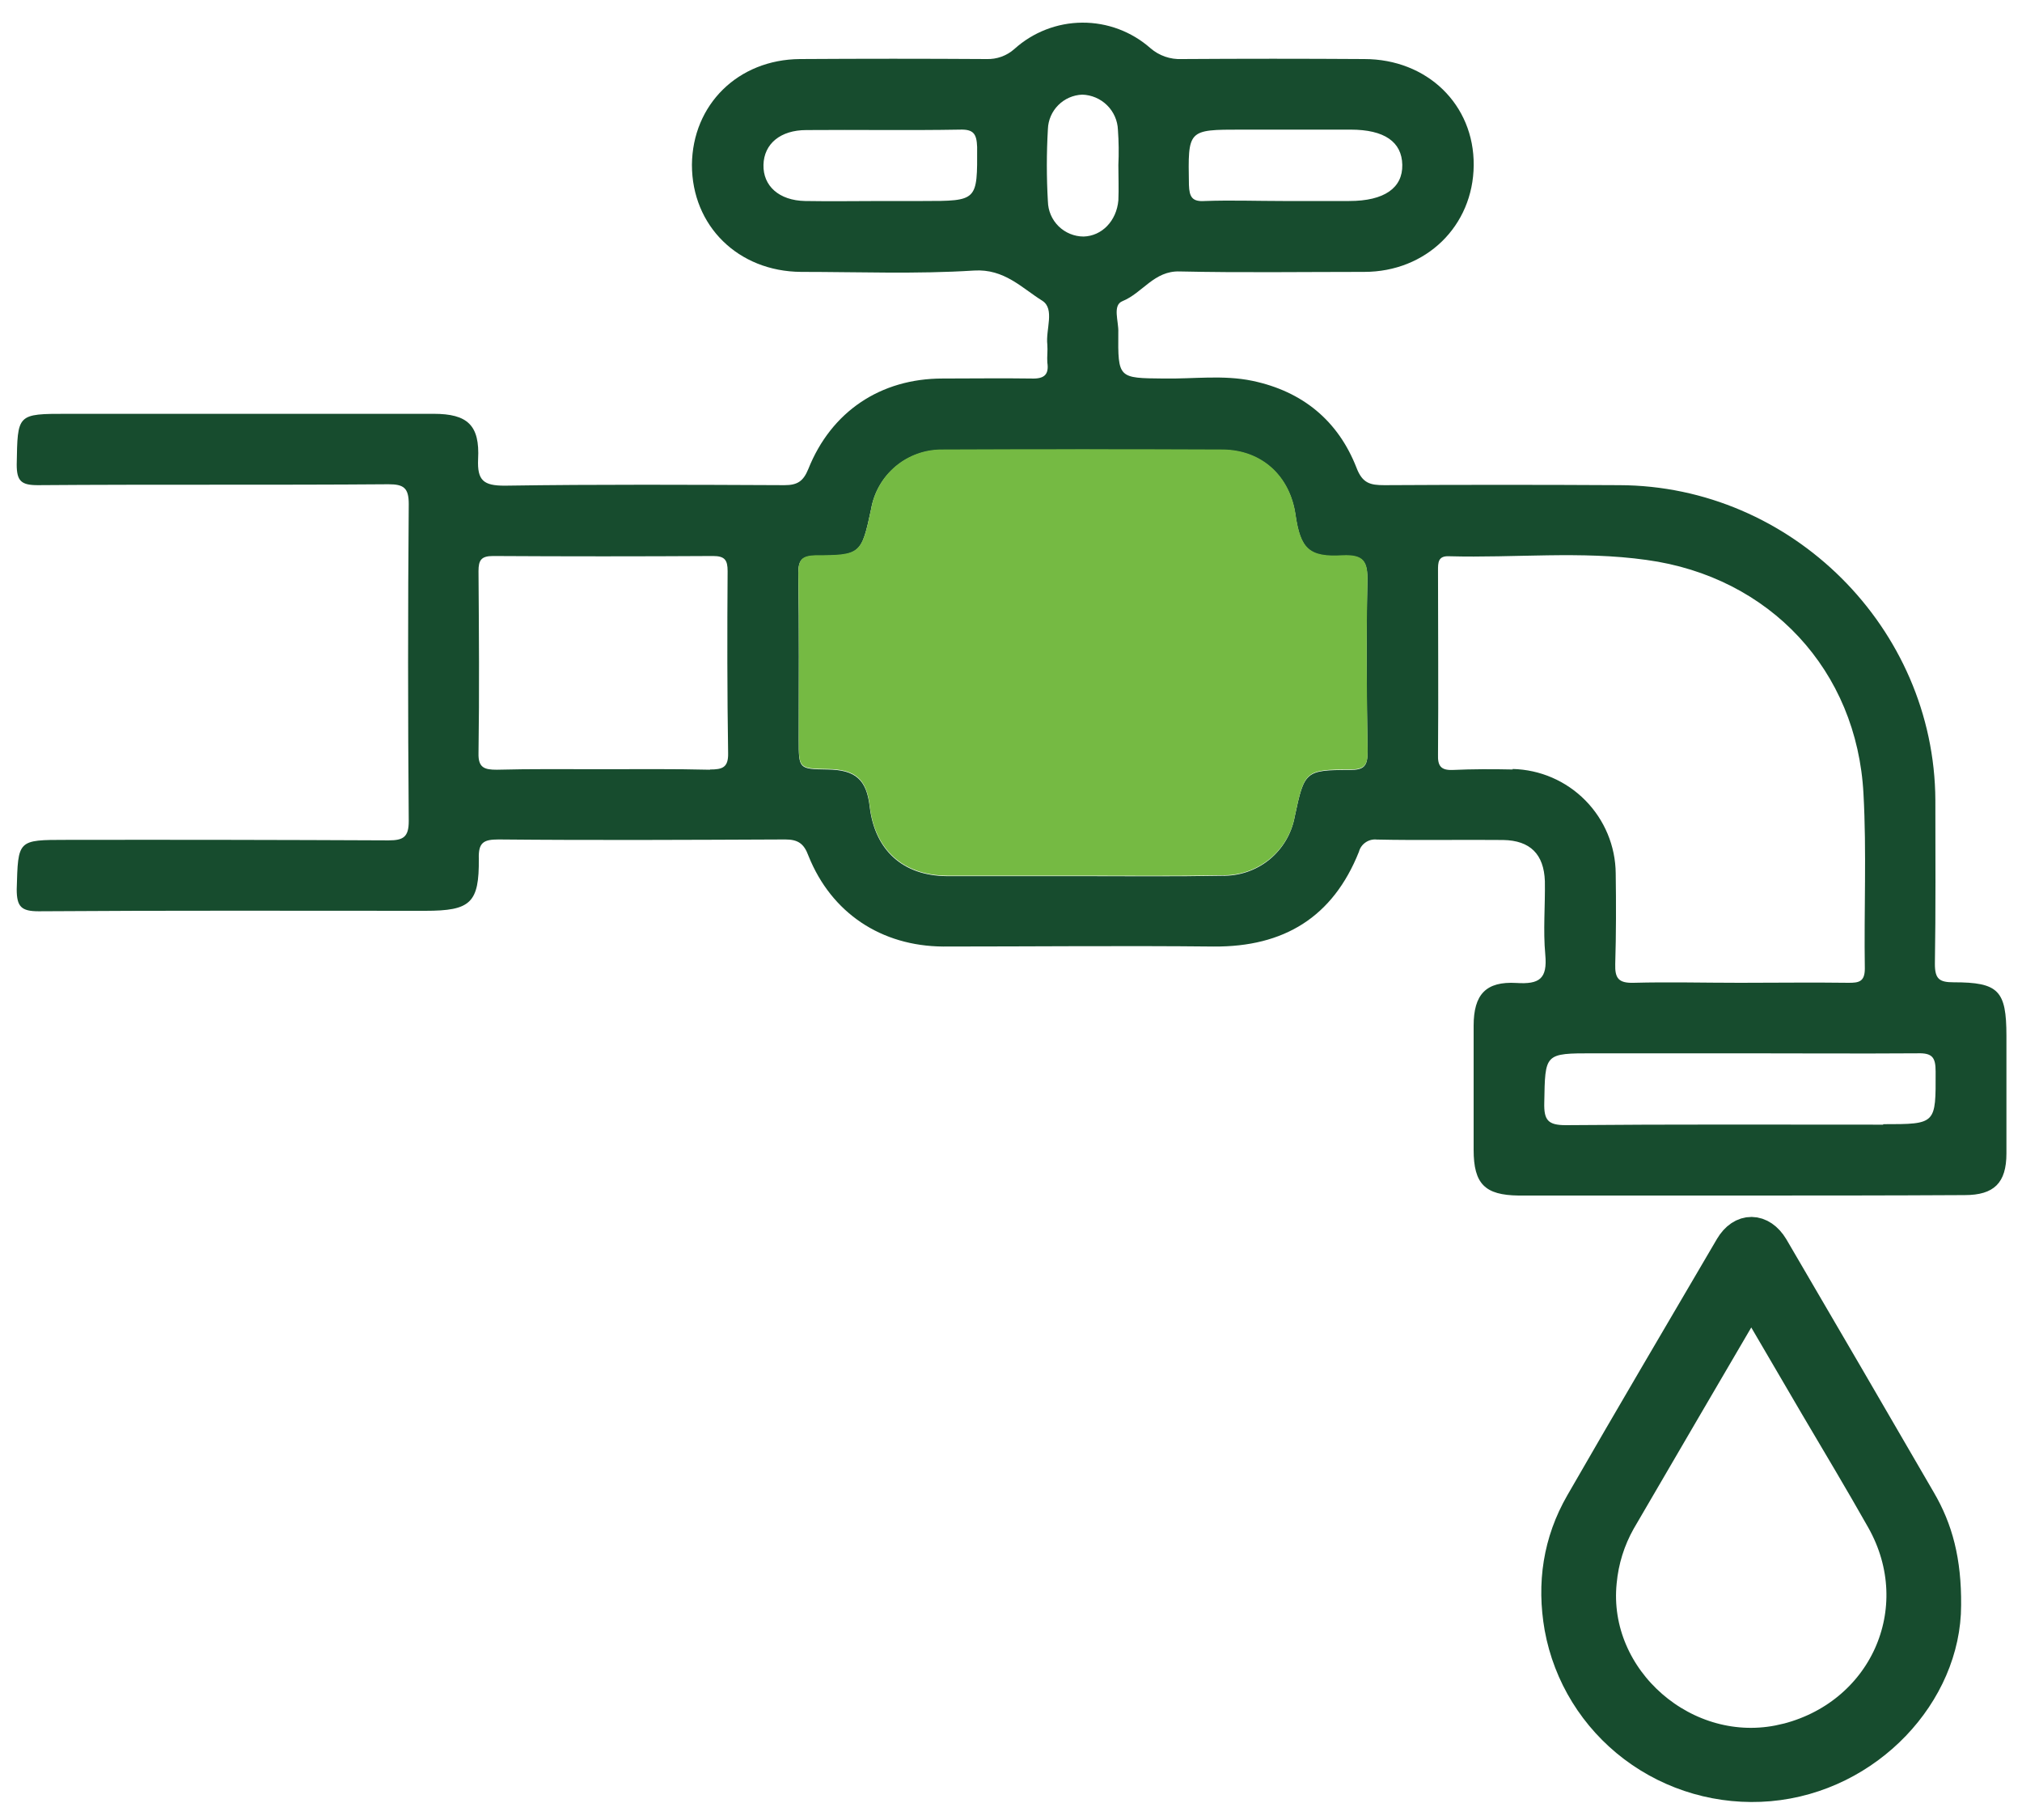
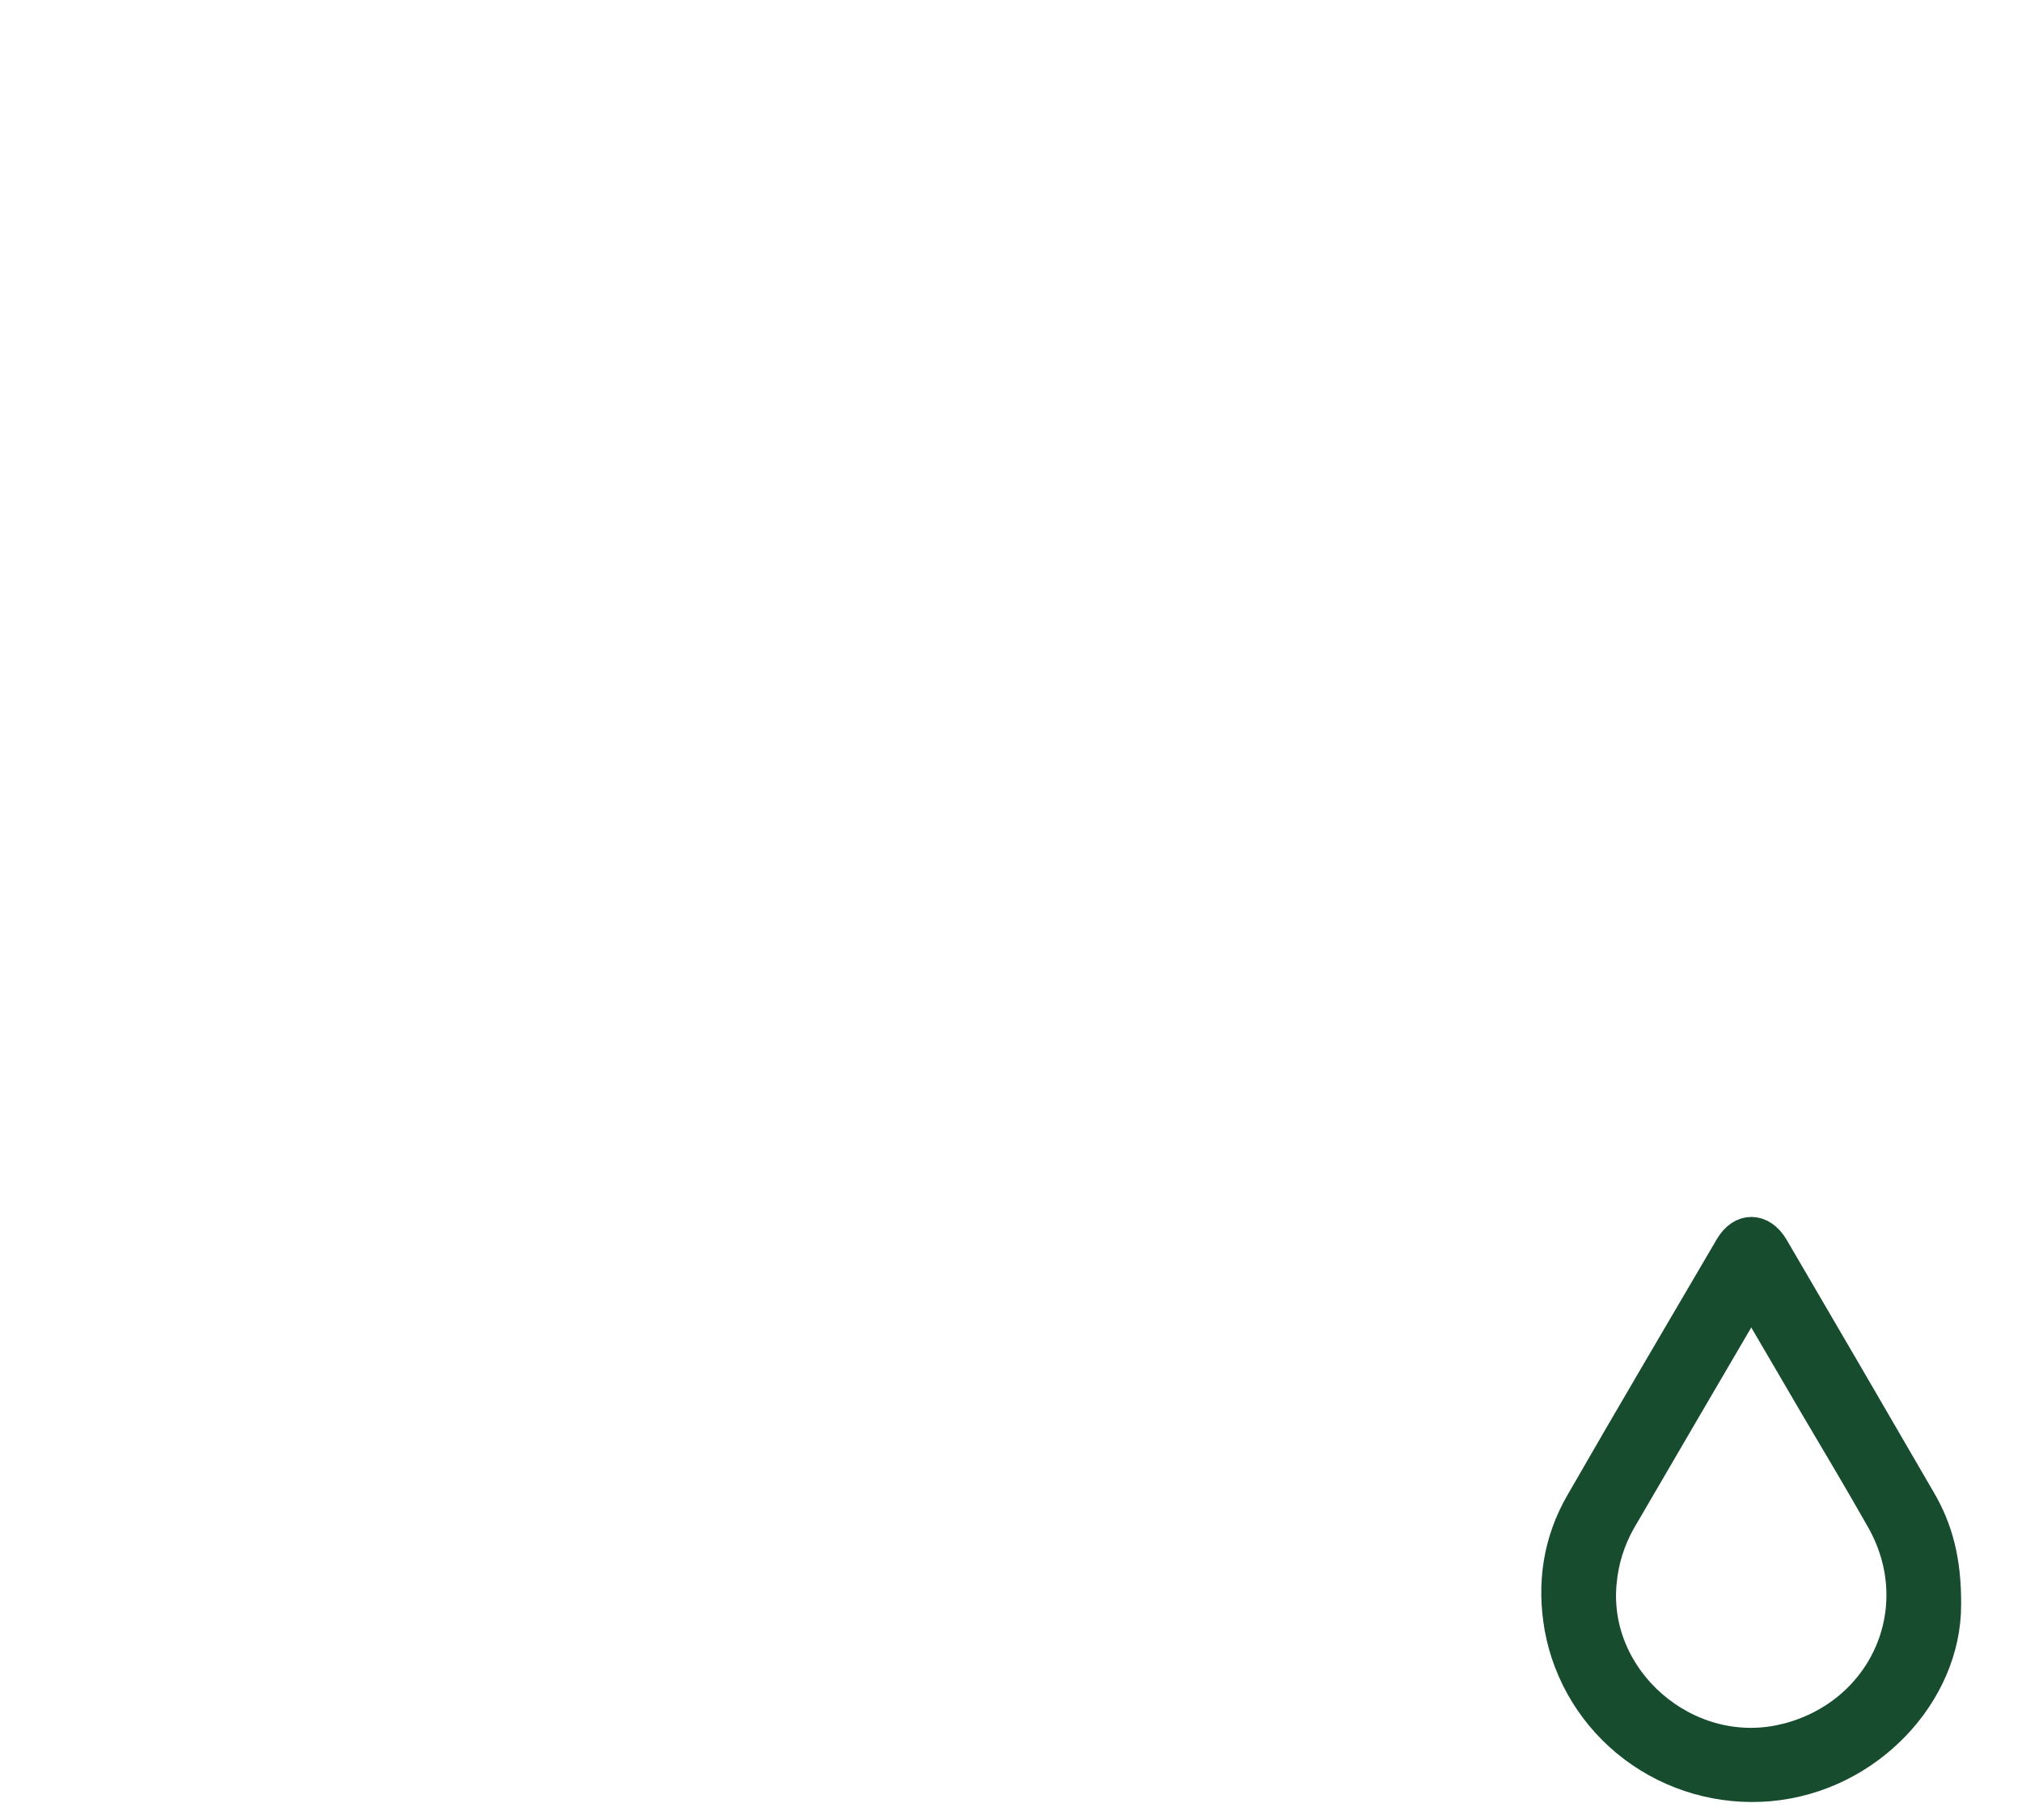
<svg xmlns="http://www.w3.org/2000/svg" width="60" height="54" viewBox="0 0 60 54" fill="none">
-   <path d="M57.972 29.145C57.551 29.145 57.415 29.051 57.415 28.601C57.442 26.984 57.429 25.355 57.429 23.738C57.402 18.632 53.163 14.41 48.053 14.395C45.729 14.382 43.405 14.382 41.081 14.395C40.66 14.395 40.429 14.341 40.253 13.88C39.708 12.481 38.65 11.612 37.166 11.3C36.297 11.118 35.414 11.246 34.53 11.231C33.184 11.218 33.172 11.231 33.184 9.859C33.199 9.535 33.003 9.059 33.306 8.936C33.905 8.693 34.245 8.029 35.005 8.054C36.821 8.094 38.648 8.067 40.482 8.067C42.316 8.067 43.715 6.709 43.73 4.904C43.745 3.099 42.345 1.752 40.482 1.752C38.675 1.74 36.881 1.74 35.073 1.752C34.73 1.769 34.394 1.653 34.136 1.428C33.577 0.936 32.857 0.667 32.112 0.672C31.368 0.677 30.651 0.956 30.099 1.455C29.872 1.657 29.576 1.763 29.271 1.752C27.423 1.74 25.587 1.74 23.741 1.752C21.894 1.765 20.547 3.111 20.532 4.89C20.532 6.704 21.905 8.054 23.768 8.067C25.48 8.067 27.192 8.136 28.905 8.027C29.802 7.972 30.317 8.542 30.929 8.923C31.309 9.168 31.024 9.779 31.078 10.226C31.093 10.407 31.065 10.589 31.078 10.756C31.133 11.118 30.984 11.246 30.602 11.231C29.733 11.218 28.85 11.231 27.966 11.231C26.132 11.231 24.665 12.209 23.984 13.92C23.835 14.283 23.659 14.395 23.278 14.395C20.505 14.383 17.747 14.368 14.975 14.41C14.35 14.41 14.159 14.259 14.187 13.623C14.241 12.617 13.874 12.278 12.868 12.278H2.005C0.496 12.278 0.523 12.278 0.496 13.784C0.496 14.274 0.632 14.395 1.121 14.395C4.587 14.368 8.066 14.395 11.53 14.368C11.979 14.368 12.129 14.477 12.129 14.953C12.103 18.089 12.103 21.226 12.129 24.364C12.129 24.837 11.966 24.934 11.53 24.934C8.338 24.919 5.154 24.914 1.978 24.919C0.511 24.919 0.538 24.919 0.496 26.387C0.496 26.902 0.632 27.038 1.148 27.038C4.981 27.011 8.799 27.024 12.618 27.024C13.963 27.024 14.221 26.794 14.208 25.476C14.194 25.001 14.345 24.907 14.793 24.907C17.633 24.934 20.458 24.919 23.3 24.907C23.679 24.907 23.857 25.028 23.991 25.395C24.672 27.093 26.152 28.071 27.986 28.084C30.662 28.084 33.339 28.056 36.017 28.084C38.096 28.098 39.55 27.215 40.324 25.273C40.354 25.159 40.424 25.06 40.522 24.994C40.619 24.927 40.737 24.897 40.854 24.91C42.105 24.937 43.354 24.91 44.605 24.923C45.406 24.937 45.814 25.344 45.842 26.146C45.854 26.872 45.787 27.597 45.854 28.323C45.922 29.049 45.673 29.207 44.999 29.165C44.091 29.112 43.728 29.506 43.728 30.435V34.115C43.728 35.133 44.068 35.459 45.059 35.472H51.583C53.825 35.472 56.068 35.472 58.301 35.459C59.171 35.459 59.538 35.096 59.538 34.224V30.727C59.536 29.39 59.305 29.145 57.972 29.145ZM36.841 3.846H40.077C41.081 3.846 41.598 4.209 41.611 4.891C41.624 5.574 41.081 5.964 40.035 5.964H38.065C37.29 5.964 36.529 5.936 35.755 5.964C35.374 5.991 35.292 5.842 35.28 5.488C35.252 3.846 35.233 3.846 36.841 3.846ZM27.383 5.964H26.201C25.44 5.964 24.667 5.978 23.892 5.964C23.116 5.949 22.64 5.516 22.655 4.891C22.67 4.267 23.158 3.859 23.926 3.859C25.448 3.846 26.956 3.873 28.478 3.846C28.887 3.832 28.981 3.968 28.995 4.362C29.001 5.964 29.015 5.964 27.383 5.964ZM21.064 22.838C19.991 22.811 18.904 22.823 17.831 22.823C16.797 22.823 15.764 22.811 14.744 22.838C14.381 22.838 14.187 22.784 14.199 22.348C14.226 20.543 14.212 18.75 14.199 16.945C14.199 16.618 14.281 16.497 14.633 16.497C16.812 16.51 18.987 16.51 21.157 16.497C21.509 16.497 21.591 16.618 21.591 16.945C21.578 18.759 21.578 20.543 21.606 22.348C21.615 22.776 21.433 22.831 21.07 22.831L21.064 22.838ZM31.095 5.985C31.053 5.266 31.053 4.545 31.095 3.826C31.105 3.56 31.215 3.307 31.404 3.118C31.593 2.929 31.846 2.819 32.113 2.808C32.39 2.816 32.653 2.928 32.85 3.122C33.047 3.316 33.163 3.577 33.173 3.854C33.198 4.201 33.202 4.55 33.186 4.899C33.186 5.238 33.201 5.592 33.186 5.944C33.132 6.555 32.698 7.003 32.153 7.018C31.876 7.017 31.61 6.907 31.412 6.713C31.215 6.519 31.101 6.255 31.095 5.978V5.985ZM40.58 22.316C40.58 22.722 40.483 22.845 40.062 22.845C38.731 22.845 38.704 22.885 38.419 24.23C38.328 24.732 38.06 25.185 37.664 25.507C37.268 25.828 36.769 25.997 36.258 25.983C34.858 26.01 33.459 25.995 32.044 25.995H28.091C26.786 25.983 25.958 25.222 25.807 23.932C25.713 23.13 25.386 22.843 24.558 22.831C23.701 22.818 23.701 22.818 23.701 21.949C23.701 20.305 23.715 18.663 23.688 17.019C23.688 16.625 23.783 16.504 24.191 16.489C25.537 16.489 25.562 16.449 25.849 15.105C25.934 14.613 26.191 14.167 26.574 13.846C26.957 13.525 27.441 13.35 27.941 13.352C30.725 13.34 33.509 13.34 36.293 13.352C37.448 13.367 38.277 14.14 38.441 15.281C38.59 16.286 38.835 16.551 39.839 16.489C40.465 16.462 40.587 16.671 40.574 17.25C40.538 18.933 40.553 20.617 40.58 22.301V22.316ZM44.887 22.831C44.289 22.818 43.69 22.818 43.107 22.845C42.753 22.858 42.659 22.722 42.671 22.383C42.686 20.568 42.671 18.754 42.671 16.925C42.671 16.692 42.671 16.489 42.998 16.504C44.954 16.558 46.911 16.34 48.854 16.613C52.523 17.113 55.105 19.899 55.296 23.551C55.391 25.275 55.309 27.013 55.336 28.739C55.336 29.132 55.154 29.16 54.86 29.16C53.787 29.145 52.7 29.16 51.627 29.16C50.553 29.16 49.52 29.132 48.474 29.16C48.026 29.172 47.917 29.023 47.93 28.602C47.957 27.706 47.957 26.81 47.944 25.913C47.937 25.102 47.613 24.325 47.042 23.747C46.472 23.169 45.699 22.835 44.887 22.816V22.831ZM55.881 33.369C52.741 33.369 49.602 33.356 46.463 33.384C45.932 33.384 45.811 33.233 45.824 32.718C45.851 31.252 45.824 31.252 47.292 31.252H51.627C53.393 31.252 55.147 31.264 56.892 31.252C57.341 31.237 57.437 31.373 57.437 31.796C57.442 33.355 57.457 33.355 55.881 33.355V33.369Z" fill="#174C2E" />
-   <path d="M40.583 22.3C40.583 22.707 40.487 22.83 40.066 22.83C38.735 22.83 38.707 22.87 38.422 24.215C38.332 24.717 38.064 25.17 37.667 25.492C37.271 25.813 36.772 25.982 36.262 25.968C34.862 25.995 33.462 25.98 32.047 25.98H28.095C26.789 25.968 25.961 25.207 25.81 23.917C25.716 23.115 25.389 22.829 24.561 22.816C23.704 22.803 23.704 22.803 23.704 21.934C23.704 20.29 23.719 18.648 23.691 17.004C23.691 16.61 23.786 16.489 24.194 16.474C25.54 16.474 25.565 16.434 25.852 15.09C25.937 14.598 26.194 14.152 26.577 13.831C26.96 13.511 27.444 13.335 27.944 13.337C30.728 13.325 33.512 13.325 36.296 13.337C37.451 13.352 38.281 14.125 38.444 15.266C38.593 16.271 38.838 16.536 39.842 16.474C40.469 16.447 40.59 16.656 40.578 17.235C40.541 18.933 40.556 20.617 40.583 22.3Z" fill="#75BA43" />
  <path d="M56.94 44.533C55.487 42.028 54.03 39.526 52.567 37.028C52.24 36.486 51.707 36.478 51.388 37.019C49.903 39.554 48.411 42.081 46.949 44.623C46.295 45.759 46.112 46.992 46.339 48.285C46.593 49.68 47.365 50.93 48.505 51.79C49.644 52.65 51.068 53.058 52.496 52.934C55.412 52.678 57.683 50.211 57.683 47.624C57.694 46.323 57.443 45.39 56.94 44.533ZM52.914 51.668C50.006 52.33 47.167 49.859 47.464 46.93C47.523 46.288 47.717 45.665 48.035 45.103C49.306 42.922 50.582 40.738 51.863 38.552C51.898 38.497 51.936 38.444 51.977 38.394C52.632 39.515 53.264 40.59 53.895 41.673C54.566 42.809 55.236 43.929 55.883 45.073C57.397 47.759 55.944 50.97 52.914 51.67V51.668Z" fill="#174C2E" stroke="#174C2E" stroke-width="1.021" />
</svg>